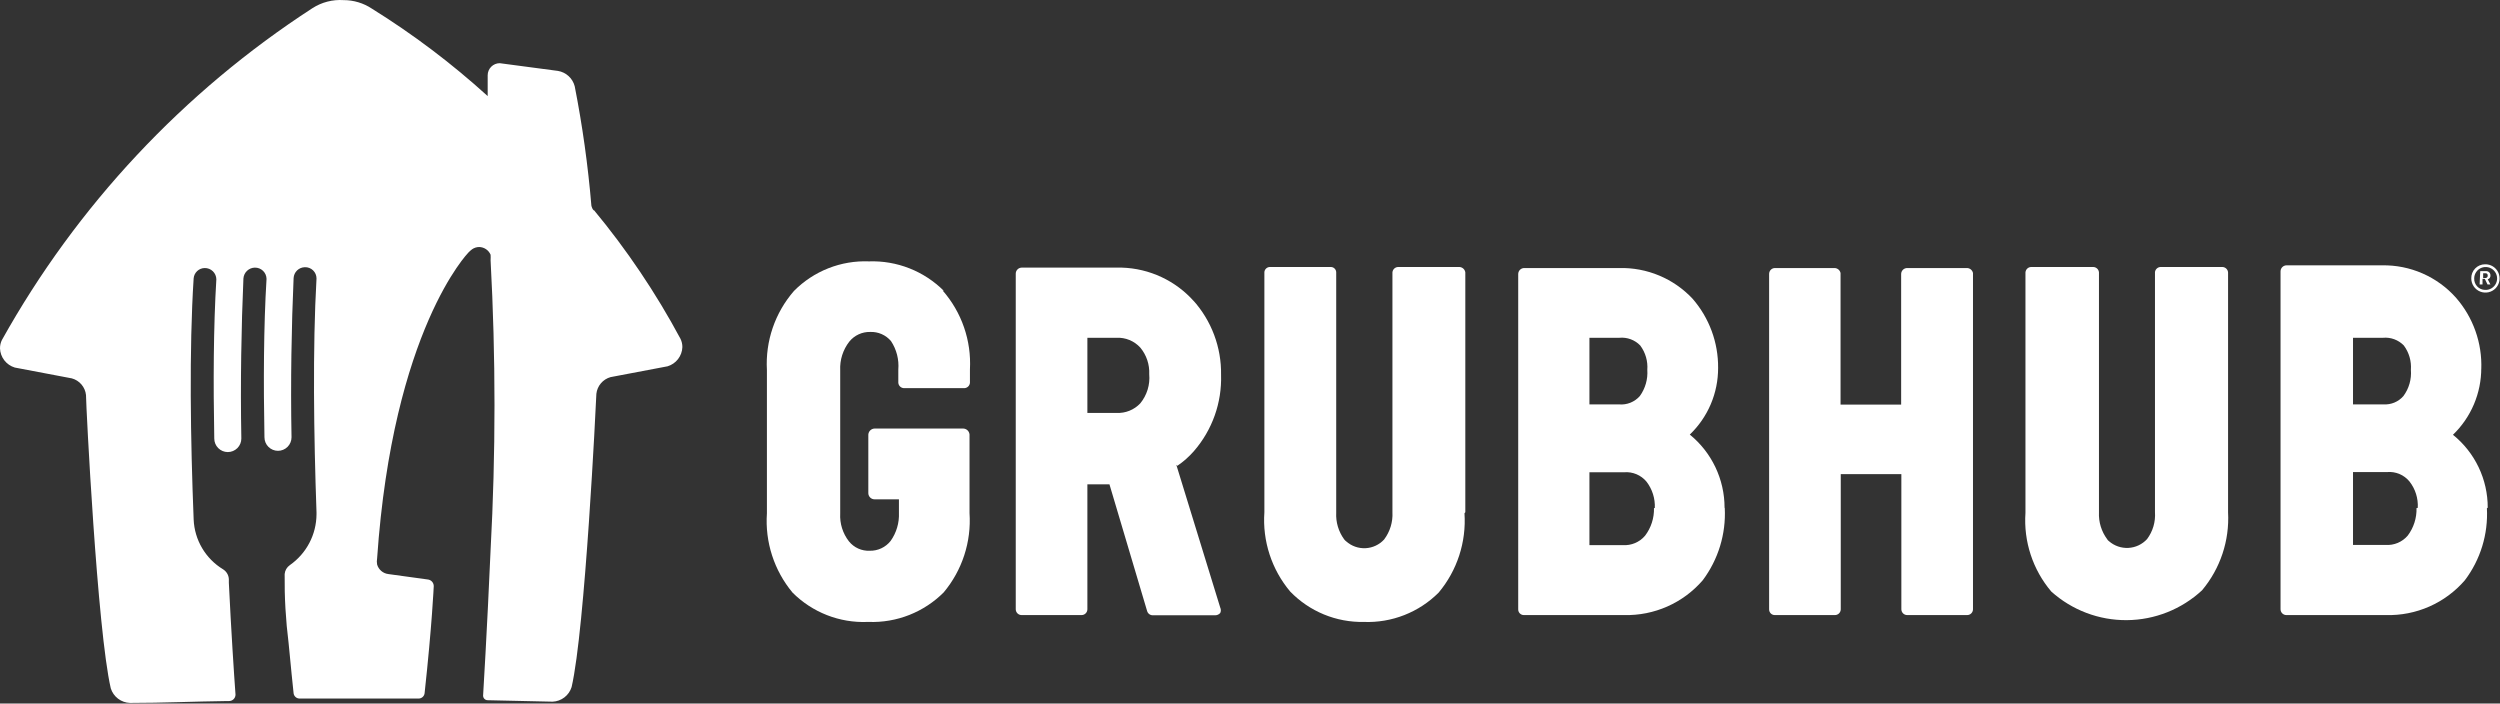
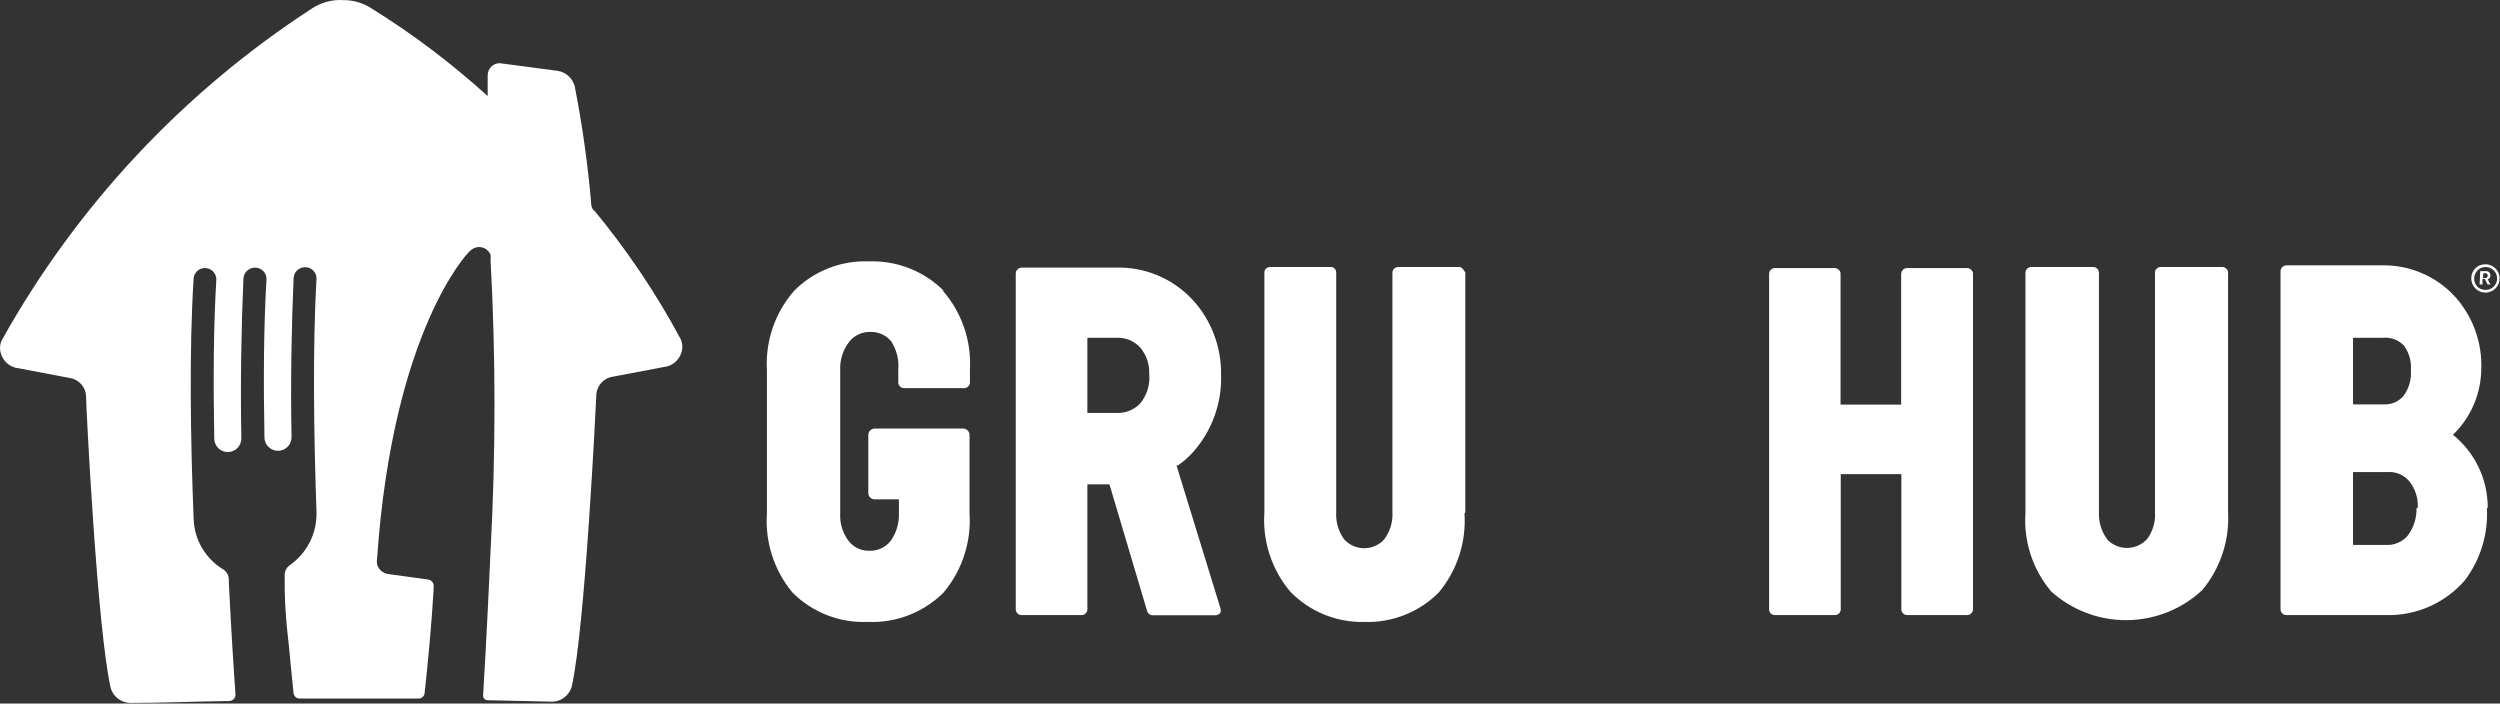
<svg xmlns="http://www.w3.org/2000/svg" width="2029" height="571" viewBox="0 0 2029 571" fill="none">
  <rect x="0" y="0" width="2029" height="571" fill="#333333" stroke="none" />
  <path d="M2017.18 225.65C2017.44 225.651 2017.7 225.598 2017.94 225.494C2018.17 225.391 2018.39 225.238 2018.56 225.047C2018.74 224.857 2018.87 224.631 2018.95 224.386C2019.04 224.14 2019.07 223.881 2019.04 223.623C2019.07 223.372 2019.04 223.119 2018.96 222.881C2018.87 222.643 2018.74 222.428 2018.56 222.25C2018.38 222.071 2018.16 221.935 2017.93 221.851C2017.69 221.767 2017.44 221.737 2017.18 221.764H2015.33V225.65H2017.18ZM2012.96 220.074H2017.52C2018.01 220.025 2018.5 220.081 2018.96 220.24C2019.42 220.398 2019.85 220.655 2020.2 220.992C2020.55 221.329 2020.83 221.739 2021.01 222.193C2021.19 222.647 2021.27 223.135 2021.24 223.623C2021.3 224.309 2021.11 224.993 2020.71 225.551C2020.3 226.11 2019.71 226.504 2019.04 226.664V226.664L2021.24 230.888H2018.87L2016.68 226.326H2014.82V230.888H2012.45L2012.96 220.074ZM2016.85 235.281C2018.7 235.382 2020.55 234.925 2022.14 233.967C2023.73 233.009 2025 231.596 2025.79 229.909C2026.57 228.223 2026.83 226.341 2026.53 224.506C2026.23 222.671 2025.39 220.968 2024.11 219.618C2022.83 218.267 2021.18 217.33 2019.36 216.929C2017.55 216.527 2015.65 216.679 2013.92 217.365C2012.2 218.051 2010.71 219.239 2009.67 220.777C2008.62 222.314 2008.06 224.129 2008.06 225.988C2008.01 227.178 2008.21 228.365 2008.63 229.48C2009.04 230.594 2009.68 231.614 2010.5 232.479C2011.32 233.345 2012.3 234.038 2013.39 234.519C2014.48 235 2015.66 235.259 2016.85 235.281V235.281ZM2016.85 214.499C2019.13 214.432 2021.39 215.048 2023.32 216.269C2025.25 217.49 2026.78 219.26 2027.7 221.352C2028.62 223.445 2028.9 225.765 2028.5 228.015C2028.09 230.266 2027.02 232.344 2025.43 233.985C2023.84 235.626 2021.79 236.754 2019.55 237.225C2017.32 237.697 2014.99 237.49 2012.87 236.631C2010.75 235.772 2008.93 234.301 2007.66 232.405C2006.38 230.509 2005.69 228.275 2005.69 225.988C2005.65 224.495 2005.9 223.009 2006.44 221.617C2006.98 220.225 2007.8 218.955 2008.84 217.884C2009.88 216.812 2011.12 215.96 2012.5 215.379C2013.87 214.797 2015.35 214.498 2016.85 214.499Z" fill="white" />
  <path d="M1961.25 412.349C1961.47 420.372 1958.97 428.234 1954.15 434.652V434.652C1951.95 437.254 1949.16 439.299 1946.02 440.62C1942.88 441.942 1939.46 442.502 1936.06 442.255H1909.7V383.119H1937.42C1940.82 382.83 1944.24 383.371 1947.39 384.695C1950.54 386.02 1953.33 388.088 1955.5 390.723C1960.3 396.811 1962.7 404.443 1962.26 412.18L1961.25 412.349ZM1909.7 274.141H1934.04C1937.14 273.849 1940.27 274.259 1943.2 275.341C1946.12 276.423 1948.77 278.15 1950.94 280.393V280.393C1955.17 286.074 1957.21 293.095 1956.68 300.161C1957.3 307.76 1955.14 315.326 1950.6 321.45V321.45C1948.62 323.727 1946.14 325.52 1943.36 326.692C1940.57 327.863 1937.56 328.382 1934.54 328.208H1909.7V274.141ZM2019.04 412.011C2019.07 400.67 2016.55 389.468 2011.66 379.232C2006.78 368.997 1999.66 359.989 1990.82 352.876V352.876C1998.11 345.848 2003.9 337.421 2007.85 328.102C2011.8 318.782 2013.82 308.762 2013.8 298.64V299.823C2014.65 278.471 2007.27 257.607 1993.19 241.532V241.532C1985.68 233.125 1976.45 226.434 1966.13 221.915C1955.81 217.396 1944.63 215.154 1933.36 215.344H1855.79C1854.49 215.344 1853.24 215.86 1852.32 216.779C1851.4 217.698 1850.89 218.944 1850.89 220.244V220.244V494.463C1850.89 495.099 1851.02 495.728 1851.26 496.313C1851.51 496.899 1851.88 497.428 1852.33 497.869C1852.79 498.311 1853.33 498.656 1853.93 498.883C1854.52 499.111 1855.15 499.217 1855.79 499.194H1936.57C1948.64 499.508 1960.64 497.14 1971.68 492.261C1982.73 487.382 1992.56 480.113 2000.45 470.978V470.978C2013.14 454.216 2019.49 433.508 2018.37 412.518" fill="white" />
  <path d="M1808.3 415.728V221.088C1808.22 219.922 1807.71 218.827 1806.86 218.016C1806.02 217.205 1804.91 216.734 1803.74 216.695H1753.88C1752.71 216.642 1751.55 217.027 1750.65 217.777C1749.74 218.526 1749.15 219.586 1748.98 220.75V415.728C1749.52 423.528 1747.24 431.263 1742.56 437.524C1738.65 441.793 1733.22 444.36 1727.44 444.676C1721.66 444.992 1715.98 443.031 1711.63 439.214C1711 438.782 1710.47 438.202 1710.11 437.524C1705.5 431.285 1703.17 423.649 1703.52 415.897V221.088C1703.43 219.893 1702.9 218.775 1702.02 217.959C1701.14 217.144 1699.99 216.692 1698.79 216.695H1648.76C1647.54 216.648 1646.34 217.081 1645.42 217.9C1644.51 218.72 1643.95 219.863 1643.86 221.088V416.235C1642.27 439.439 1649.79 462.35 1664.82 480.101V480.101C1681.67 495.22 1703.56 503.498 1726.19 503.31C1748.83 503.123 1770.58 494.483 1787.18 479.088V479.088C1802 461.413 1809.56 438.763 1808.3 415.728" fill="white" />
  <path d="M1596.54 217.54H1547.7C1546.43 217.584 1545.23 218.12 1544.35 219.034C1543.46 219.948 1542.97 221.169 1542.97 222.44V222.44V328.377H1493.79V221.595C1493.56 220.462 1492.95 219.441 1492.06 218.704C1491.16 217.966 1490.05 217.555 1488.89 217.54H1440.56C1439.92 217.54 1439.29 217.668 1438.71 217.916C1438.12 218.164 1437.59 218.528 1437.15 218.985C1436.71 219.442 1436.36 219.984 1436.14 220.578C1435.91 221.171 1435.8 221.805 1435.82 222.44V494.463C1435.8 495.091 1435.91 495.716 1436.14 496.301C1436.37 496.886 1436.71 497.417 1437.16 497.861C1437.6 498.305 1438.13 498.653 1438.72 498.882C1439.3 499.111 1439.93 499.218 1440.56 499.194H1489.06C1489.7 499.217 1490.33 499.111 1490.92 498.883C1491.52 498.656 1492.06 498.311 1492.52 497.869C1492.97 497.428 1493.34 496.899 1493.58 496.313C1493.83 495.728 1493.96 495.099 1493.96 494.463V494.463V384.809H1543.14V494.463C1543.14 495.099 1543.27 495.728 1543.52 496.313C1543.76 496.899 1544.13 497.428 1544.58 497.869C1545.04 498.311 1545.58 498.656 1546.18 498.883C1546.77 499.111 1547.41 499.217 1548.04 499.194H1596.37C1597.01 499.217 1597.64 499.111 1598.24 498.883C1598.83 498.656 1599.37 498.311 1599.83 497.869C1600.29 497.428 1600.65 496.899 1600.9 496.313C1601.15 495.728 1601.28 495.099 1601.28 494.463V494.463V221.595C1601.05 220.489 1600.46 219.49 1599.61 218.755C1598.75 218.02 1597.67 217.593 1596.54 217.54V217.54Z" fill="white" />
-   <path d="M1342.37 412.349C1342.58 420.449 1340.02 428.38 1335.1 434.821V434.821C1332.89 437.412 1330.1 439.45 1326.96 440.77C1323.82 442.091 1320.42 442.657 1317.02 442.424H1289.98V383.288H1318.2C1321.6 383.014 1325.02 383.561 1328.17 384.884C1331.32 386.207 1334.1 388.268 1336.28 390.891V390.891C1341.01 397.016 1343.41 404.621 1343.04 412.349H1342.37ZM1289.98 274.141H1314.31C1317.42 273.849 1320.55 274.259 1323.48 275.341C1326.4 276.423 1329.05 278.15 1331.21 280.393V280.393C1335.45 286.074 1337.49 293.094 1336.96 300.161C1337.49 307.751 1335.34 315.286 1330.88 321.45V321.45C1328.79 323.825 1326.17 325.675 1323.23 326.85C1320.3 328.024 1317.13 328.489 1313.98 328.208H1289.98V274.141ZM1399.66 412.011C1399.65 400.652 1397.11 389.436 1392.23 379.179C1387.35 368.921 1380.25 359.879 1371.44 352.707V352.707C1378.72 345.716 1384.52 337.321 1388.47 328.028C1392.42 318.735 1394.44 308.738 1394.42 298.64C1394.61 277.975 1387.21 257.958 1373.63 242.377C1366.04 234.306 1356.84 227.923 1346.62 223.644C1336.4 219.365 1325.39 217.285 1314.31 217.54H1236.91C1235.64 217.584 1234.44 218.12 1233.55 219.034C1232.67 219.948 1232.18 221.169 1232.18 222.44V222.44V494.463C1232.16 495.091 1232.26 495.716 1232.49 496.301C1232.72 496.886 1233.07 497.417 1233.51 497.861C1233.96 498.305 1234.49 498.653 1235.07 498.882C1235.66 499.111 1236.28 499.217 1236.91 499.194H1318.2C1330.25 499.483 1342.2 497.103 1353.22 492.224C1364.24 487.346 1374.03 480.09 1381.91 470.978V470.978C1394.52 454.176 1400.86 433.497 1399.83 412.518" fill="white" />
-   <path d="M1189.25 415.728V221.088C1189.1 219.92 1188.54 218.843 1187.68 218.041C1186.81 217.24 1185.7 216.764 1184.52 216.695H1135C1133.78 216.648 1132.58 217.081 1131.66 217.9C1130.75 218.72 1130.19 219.863 1130.1 221.088V415.728C1130.53 423.672 1128.13 431.509 1123.34 437.862C1119.44 442.096 1114.03 444.627 1108.28 444.912C1102.52 445.196 1096.89 443.211 1092.59 439.382C1091.94 438.908 1091.37 438.338 1090.9 437.693C1086.34 431.432 1084.07 423.798 1084.47 416.066V221.088C1084.47 219.952 1084.03 218.859 1083.25 218.04C1082.46 217.221 1081.38 216.739 1080.25 216.695H1030.9C1029.74 216.646 1028.61 217.037 1027.73 217.789C1026.86 218.542 1026.3 219.601 1026.17 220.75V220.75V415.728C1024.53 439.092 1032.05 462.176 1047.12 480.101C1054.86 488.106 1064.17 494.428 1074.46 498.672C1084.76 502.917 1095.82 504.992 1106.95 504.769C1118.16 505.188 1129.33 503.289 1139.77 499.189C1150.21 495.09 1159.69 488.879 1167.62 480.946C1182.64 462.986 1190.14 439.928 1188.58 416.573" fill="white" />
+   <path d="M1189.25 415.728V221.088C1186.81 217.24 1185.7 216.764 1184.52 216.695H1135C1133.78 216.648 1132.58 217.081 1131.66 217.9C1130.75 218.72 1130.19 219.863 1130.1 221.088V415.728C1130.53 423.672 1128.13 431.509 1123.34 437.862C1119.44 442.096 1114.03 444.627 1108.28 444.912C1102.52 445.196 1096.89 443.211 1092.59 439.382C1091.94 438.908 1091.37 438.338 1090.9 437.693C1086.34 431.432 1084.07 423.798 1084.47 416.066V221.088C1084.47 219.952 1084.03 218.859 1083.25 218.04C1082.46 217.221 1081.38 216.739 1080.25 216.695H1030.9C1029.74 216.646 1028.61 217.037 1027.73 217.789C1026.86 218.542 1026.3 219.601 1026.17 220.75V220.75V415.728C1024.53 439.092 1032.05 462.176 1047.12 480.101C1054.86 488.106 1064.17 494.428 1074.46 498.672C1084.76 502.917 1095.82 504.992 1106.95 504.769C1118.16 505.188 1129.33 503.289 1139.77 499.189C1150.21 495.09 1159.69 488.879 1167.62 480.946C1182.64 462.986 1190.14 439.928 1188.58 416.573" fill="white" />
  <path d="M925.444 327.363C922.985 329.972 919.989 332.018 916.663 333.359C913.337 334.701 909.761 335.307 906.178 335.135H882.519V274.141H906.178C909.776 273.968 913.368 274.59 916.698 275.962C920.028 277.335 923.014 279.424 925.444 282.082V282.082C930.491 288.126 933.084 295.844 932.711 303.709V303.709C933.492 312.242 930.881 320.739 925.444 327.363V327.363ZM955.527 378.05C960.532 374.652 965.076 370.619 969.047 366.054V366.054C983.889 348.938 991.733 326.858 991.016 304.216C991.369 281.838 983.215 260.16 968.202 243.56L969.047 244.573C961.674 236.275 952.686 229.568 942.631 224.862C932.577 220.156 921.669 217.549 910.573 217.202H829.115C827.844 217.246 826.641 217.781 825.758 218.696C824.875 219.61 824.382 220.831 824.383 222.102V494.463C824.383 495.084 824.505 495.699 824.743 496.273C824.981 496.847 825.329 497.369 825.769 497.808C826.208 498.247 826.73 498.596 827.304 498.833C827.878 499.071 828.493 499.194 829.115 499.194H877.618C878.253 499.216 878.887 499.111 879.48 498.883C880.074 498.656 880.616 498.311 881.073 497.869C881.531 497.428 881.895 496.898 882.143 496.313C882.391 495.728 882.519 495.099 882.519 494.463V494.463V393.088H900.432L931.022 495.983C931.314 496.964 931.917 497.824 932.74 498.433C933.562 499.043 934.561 499.369 935.585 499.363H986.285C987.054 499.359 987.814 499.192 988.513 498.871C989.213 498.551 989.836 498.084 990.34 497.504C990.67 496.819 990.841 496.068 990.841 495.308C990.841 494.547 990.67 493.796 990.34 493.111L954.682 377.206" fill="white" />
  <path d="M766.078 236.126C758.127 228.166 748.622 221.928 738.155 217.8C727.688 213.673 716.483 211.744 705.238 212.134V212.134C693.986 211.692 682.766 213.598 672.292 217.728C661.817 221.859 652.318 228.124 644.398 236.126V236.126C628.981 253.844 621.097 276.883 622.428 300.33V416.573C620.815 439.905 628.26 462.961 643.215 480.946C651.162 488.901 660.67 495.124 671.141 499.224C681.611 503.324 692.818 505.212 704.055 504.769H705.069C716.314 505.159 727.519 503.231 737.986 499.103C748.453 494.975 757.958 488.737 765.909 480.777C780.924 462.818 788.43 439.759 786.865 416.404V352.707C786.781 351.406 786.215 350.183 785.278 349.277C784.34 348.371 783.098 347.847 781.795 347.807H709.801C708.497 347.847 707.255 348.371 706.318 349.277C705.38 350.183 704.814 351.406 704.731 352.707V400.353C704.774 401.668 705.328 402.914 706.274 403.829C707.22 404.743 708.485 405.254 709.801 405.253H729.574V416.235C729.919 424.378 727.54 432.404 722.814 439.045V439.045C720.802 441.584 718.23 443.623 715.297 445.001C712.365 446.379 709.153 447.058 705.914 446.986V446.986C702.697 447.138 699.489 446.529 696.553 445.208C693.616 443.887 691.033 441.891 689.014 439.383C683.988 432.942 681.467 424.899 681.916 416.742V300.499C681.52 292.087 684.159 283.813 689.352 277.183C691.388 274.684 693.97 272.684 696.9 271.337C699.829 269.99 703.028 269.331 706.252 269.41V269.41C709.449 269.277 712.635 269.878 715.565 271.167C718.494 272.455 721.089 274.398 723.152 276.845V276.845C727.665 283.678 729.748 291.831 729.067 299.992V310.636C729.152 311.832 729.688 312.95 730.567 313.765C731.445 314.581 732.6 315.032 733.799 315.029H782.302C783.529 315.076 784.727 314.644 785.641 313.824C786.556 313.005 787.116 311.861 787.203 310.636V299.823C788.46 276.408 780.515 253.429 765.064 235.788" fill="white" />
  <path d="M481.989 171.077C480.981 169.853 480.285 168.404 479.961 166.853C477.238 134.358 472.725 102.037 466.441 70.04C465.626 66.849 463.896 63.965 461.464 61.744C459.032 59.522 456.004 58.06 452.752 57.537L405.601 51.285C403.001 51.285 400.508 52.318 398.669 54.155C396.831 55.993 395.799 58.486 395.799 61.085V77.981C366.685 51.538 335.235 27.786 301.835 7.018C295.026 2.491 287.028 0.08 278.851 0.091V0.091C269.911 -0.501 261.02 1.81 253.501 6.68C148.811 74.585 62.309 167.04 1.522 276C0.501 278.106 -0.019 280.418 0.001 282.758C0.132 286.276 1.359 289.665 3.51 292.452C5.661 295.238 8.629 297.284 11.999 298.302L58.306 307.088C61.36 307.922 64.091 309.658 66.142 312.07C68.193 314.482 69.467 317.457 69.797 320.605C69.797 328.884 78.924 511.359 89.909 558.667C90.956 562.005 93.015 564.936 95.8 567.054C98.585 569.173 101.959 570.375 105.457 570.494V570.494C132.328 570.494 157.171 569.311 183.873 568.974H185.901C186.589 568.974 187.27 568.838 187.905 568.575C188.541 568.312 189.119 567.926 189.605 567.439C190.092 566.953 190.477 566.376 190.741 565.74C191.004 565.105 191.14 564.424 191.14 563.736C189.957 547.854 187.591 511.359 185.732 473.005C185.732 473.005 185.732 470.978 185.732 469.964C185.643 468.357 185.166 466.795 184.342 465.412C183.518 464.029 182.371 462.866 181 462.023C174.009 457.774 168.177 451.864 164.02 444.82C159.863 437.775 157.51 429.814 157.171 421.642C154.636 357.607 153.453 283.603 157.171 225.819C157.379 223.578 158.409 221.492 160.062 219.964C161.716 218.435 163.876 217.572 166.128 217.54C167.348 217.518 168.561 217.736 169.698 218.182C170.834 218.629 171.871 219.295 172.75 220.142C173.629 220.989 174.332 222.001 174.82 223.12C175.307 224.239 175.57 225.444 175.592 226.664V226.664C173.226 265.355 173.057 311.143 173.902 355.917C173.902 358.83 175.059 361.623 177.119 363.683C179.179 365.742 181.973 366.899 184.887 366.899C187.8 366.899 190.594 365.742 192.654 363.683C194.714 361.623 195.872 358.83 195.872 355.917C195.027 310.467 195.872 264.68 197.562 225.988C197.73 223.627 198.779 221.414 200.5 219.788C202.22 218.161 204.489 217.239 206.857 217.202C208.077 217.18 209.29 217.398 210.427 217.845C211.563 218.291 212.6 218.957 213.479 219.804C214.358 220.651 215.061 221.663 215.549 222.782C216.036 223.902 216.299 225.106 216.321 226.326V226.326C213.955 264.68 213.786 310.805 214.631 354.903C214.631 357.816 215.788 360.609 217.848 362.669C219.908 364.729 222.702 365.886 225.616 365.886C228.529 365.886 231.323 364.729 233.383 362.669C235.443 360.609 236.601 357.816 236.601 354.903C235.756 309.791 236.601 264.173 238.291 225.65C238.418 223.303 239.431 221.092 241.124 219.462C242.818 217.832 245.066 216.904 247.417 216.864C248.643 216.819 249.866 217.021 251.013 217.459C252.159 217.898 253.206 218.562 254.089 219.414C254.973 220.266 255.675 221.287 256.155 222.417C256.635 223.546 256.881 224.761 256.881 225.988V225.988C253.67 282.251 254.684 353.552 256.881 415.897V417.418C256.832 425.518 254.842 433.488 251.079 440.661C247.315 447.833 241.887 454 235.249 458.644C234.049 459.466 233.048 460.544 232.318 461.801C231.587 463.057 231.145 464.46 231.024 465.909C230.822 484.658 231.895 503.399 234.235 522.003C236.094 542.278 237.615 555.795 238.291 562.722C238.455 563.901 239.043 564.98 239.945 565.758C240.847 566.535 242.001 566.957 243.192 566.946H339.691C340.881 566.957 342.035 566.535 342.937 565.758C343.839 564.98 344.427 563.901 344.592 562.722C350.676 506.966 352.028 475.709 352.028 475.709C352.033 474.358 351.534 473.055 350.627 472.054C349.72 471.053 348.471 470.428 347.127 470.302L315.186 465.909C313.067 465.658 311.071 464.785 309.447 463.403C307.823 462.02 306.645 460.188 306.06 458.137C305.765 456.517 305.765 454.857 306.06 453.237C318.904 267.383 380.251 204.868 380.251 204.868C381.144 203.953 382.104 203.106 383.124 202.334C384.806 201.145 386.81 200.497 388.87 200.475C390.857 200.511 392.791 201.12 394.441 202.229C396.09 203.338 397.383 204.9 398.165 206.727C398.256 208.246 398.256 209.769 398.165 211.289C402.384 289.572 402.384 368.026 398.165 446.31C395.292 512.204 392.081 564.581 392.081 564.581C392.081 565.566 392.472 566.512 393.17 567.209C393.867 567.906 394.812 568.298 395.799 568.298L448.527 569.48C451.995 569.327 455.331 568.109 458.083 565.993C460.834 563.877 462.868 560.965 463.906 557.653C474.891 510.345 483.679 327.87 484.017 319.591C484.37 316.451 485.652 313.487 487.699 311.079C489.746 308.671 492.465 306.929 495.509 306.074L541.815 297.289C545.185 296.27 548.153 294.225 550.304 291.438C552.456 288.651 553.682 285.262 553.814 281.744C553.833 279.405 553.313 277.092 552.293 274.986C532.319 237.735 508.653 202.584 481.651 170.063" fill="white" />
</svg>